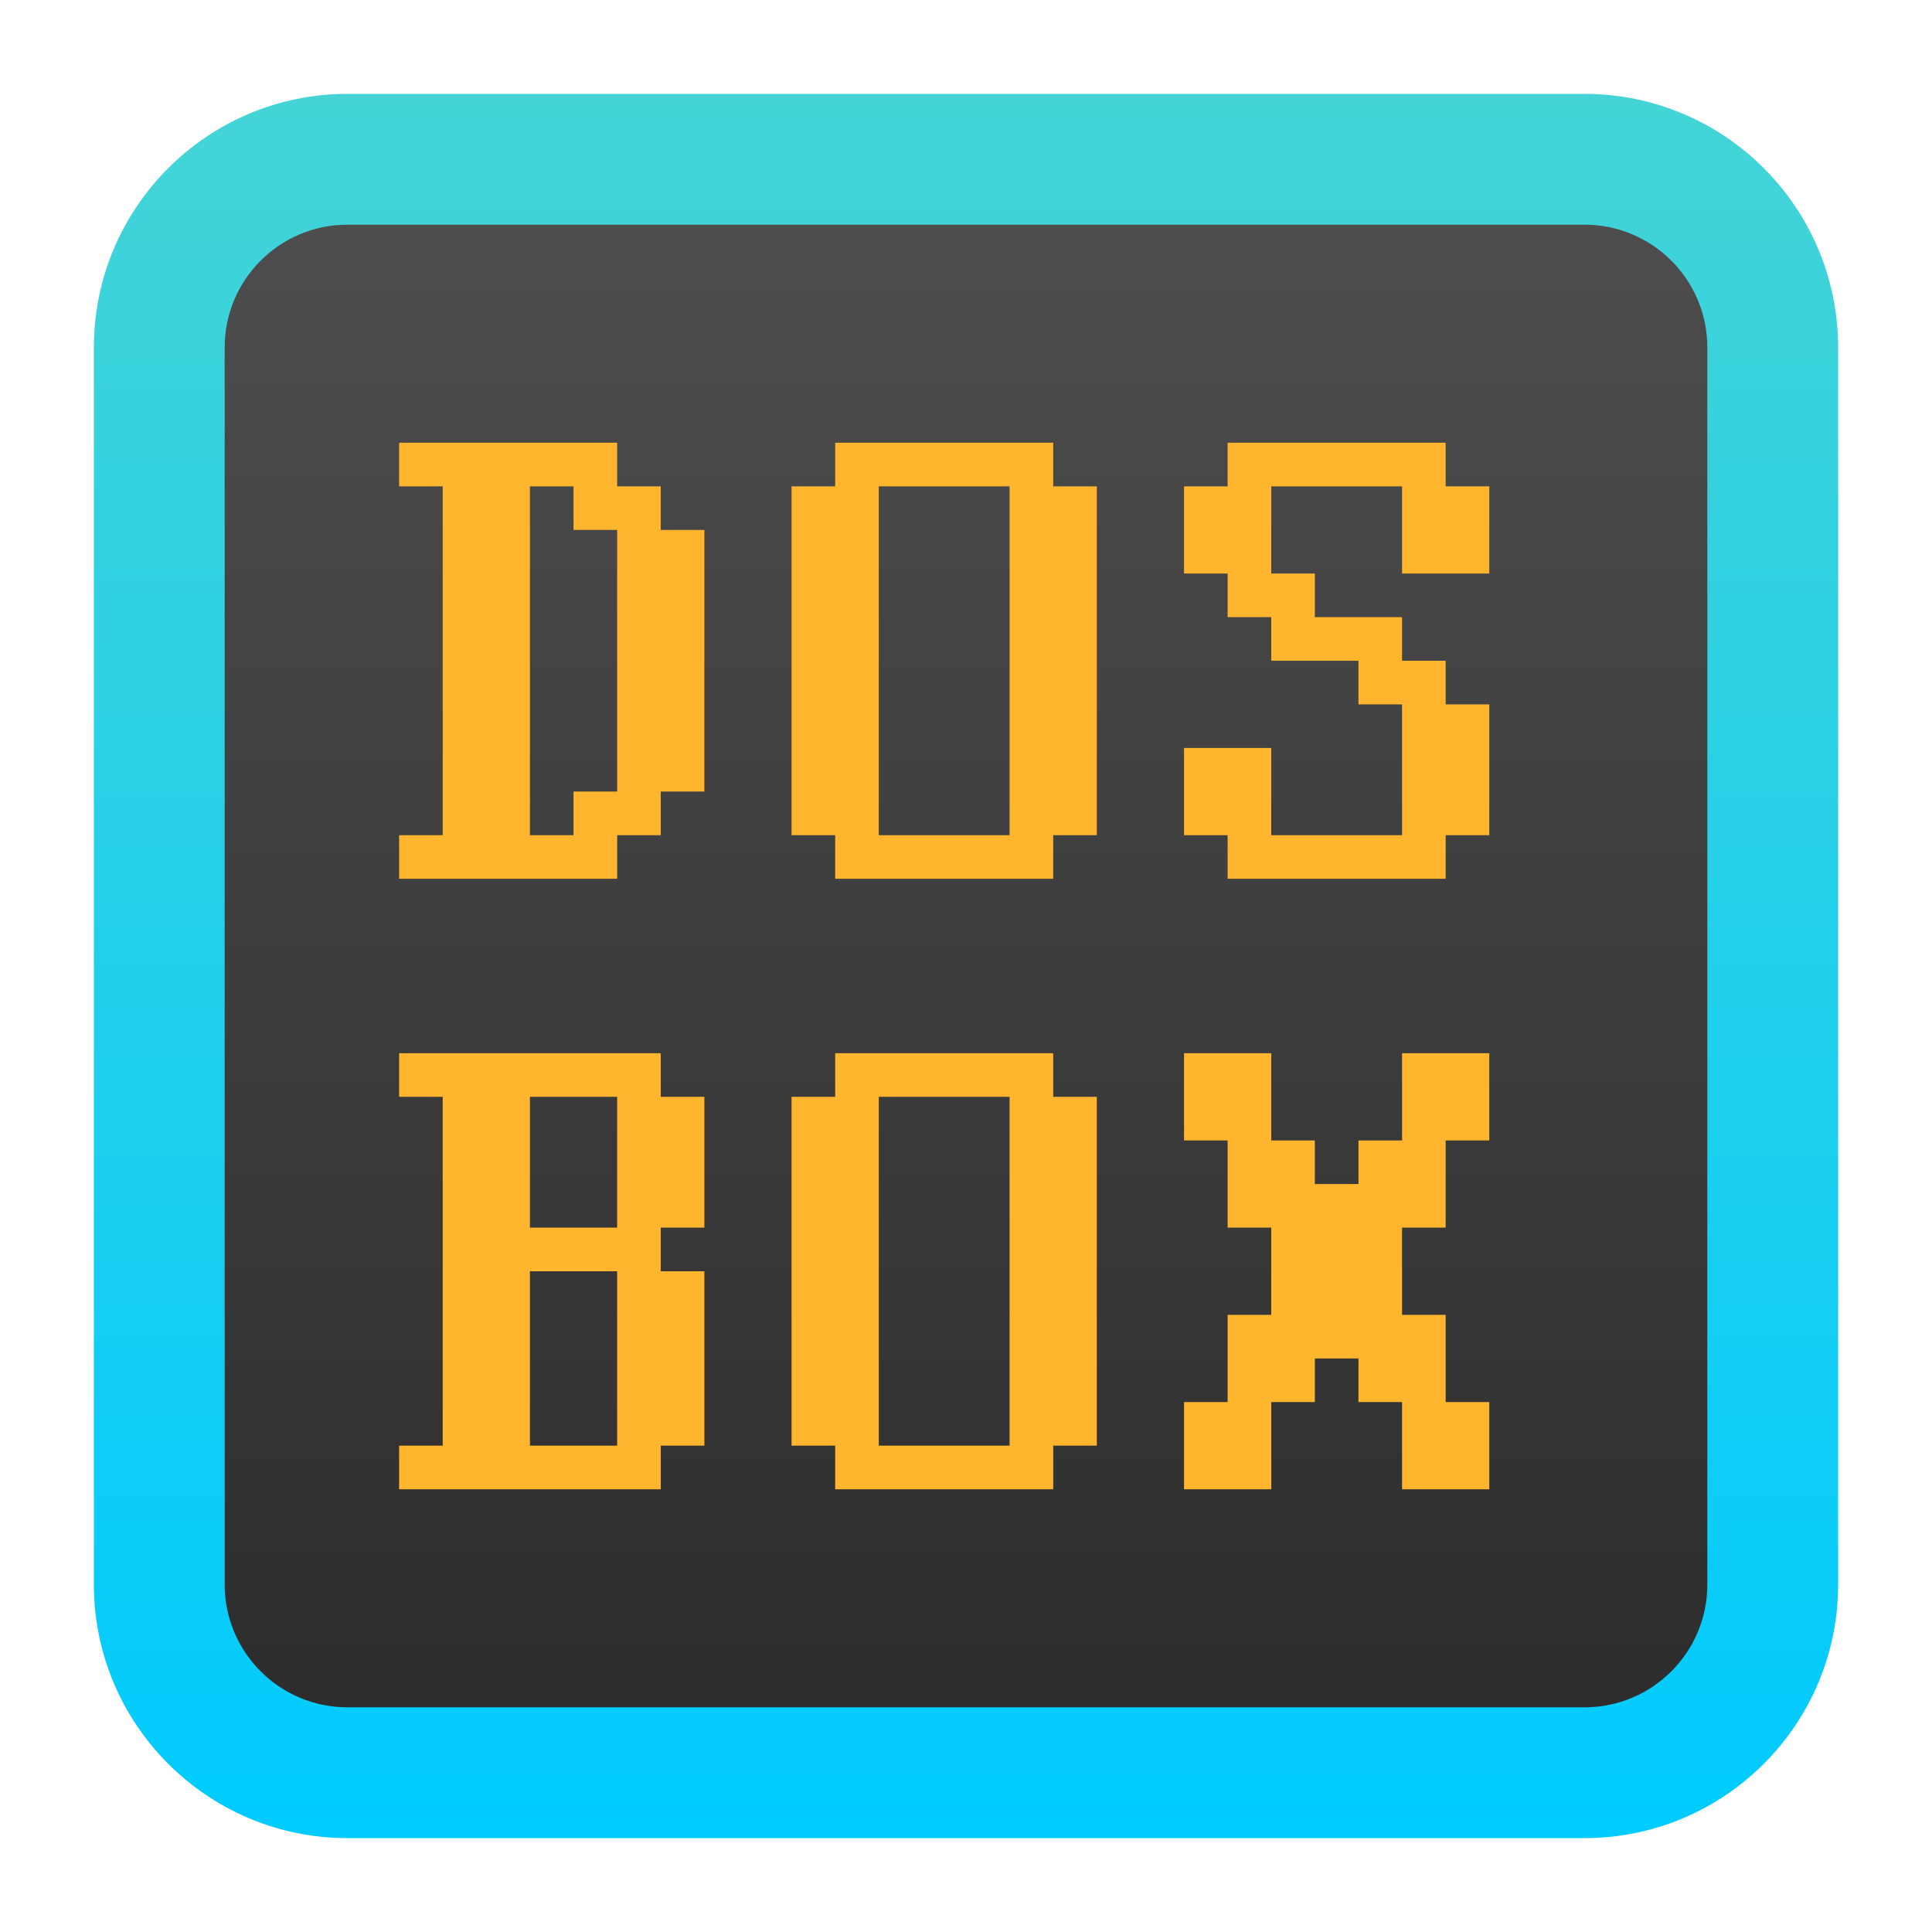
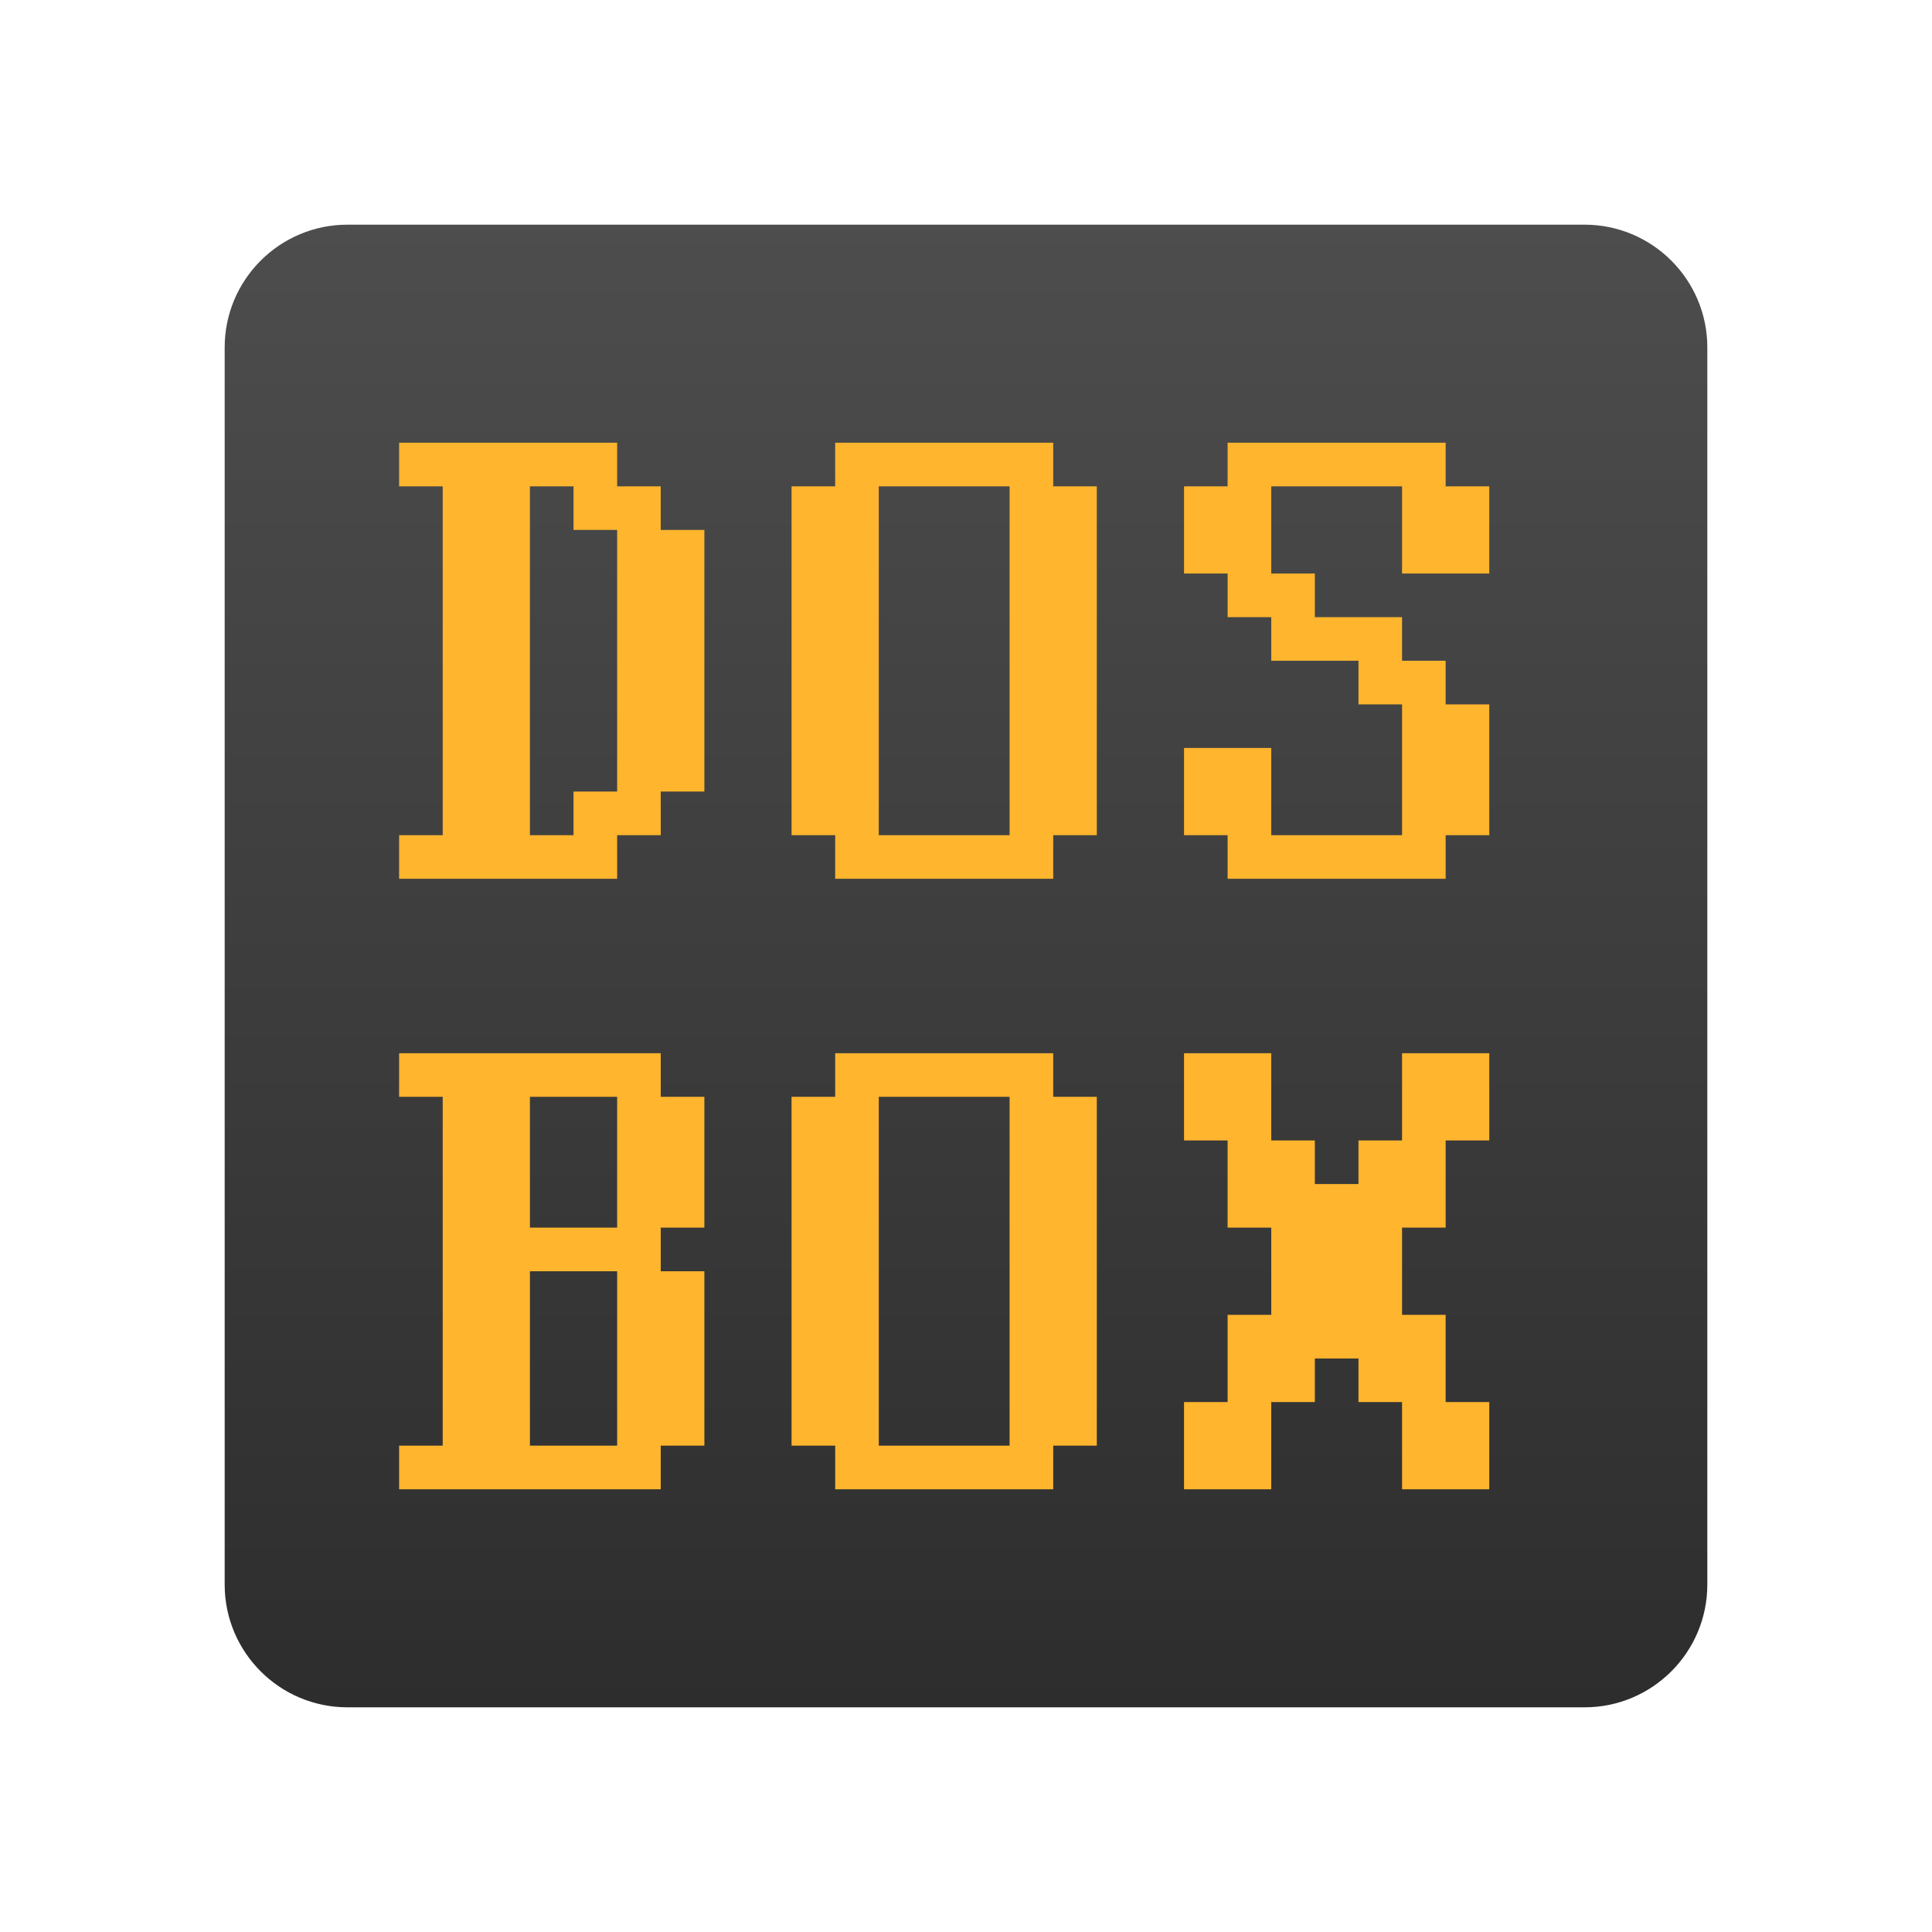
<svg xmlns="http://www.w3.org/2000/svg" clip-rule="evenodd" fill-rule="evenodd" stroke-linejoin="round" stroke-miterlimit="2" viewBox="0 0 48 48">
  <linearGradient id="a" x2="1" gradientTransform="matrix(0 -43.336 43.336 0 24 45.668)" gradientUnits="userSpaceOnUse">
    <stop stop-color="#00cbff" offset="0" />
    <stop stop-color="#44d4d6" offset="1" />
  </linearGradient>
  <linearGradient id="b" x2="1" gradientTransform="matrix(-.326 -36.836 36.836 -.326 24.326 42.418)" gradientUnits="userSpaceOnUse">
    <stop stop-color="#2d2d2d" offset="0" />
    <stop stop-color="#4d4d4d" offset="1" />
  </linearGradient>
-   <path d="m45.668 8.635c0-3.479-2.824-6.303-6.303-6.303h-30.73c-3.479 0-6.303 2.824-6.303 6.303v30.73c0 3.479 2.824 6.303 6.303 6.303h30.73c3.479 0 6.303-2.824 6.303-6.303z" fill="url(#a)" />
  <path d="m42.418 8.632c0-1.683-1.367-3.05-3.05-3.05h-30.736c-1.683 0-3.05 1.367-3.05 3.05v30.736c0 1.683 1.367 3.05 3.05 3.05h30.736c1.683 0 3.05-1.367 3.05-3.05z" fill="url(#b)" />
  <path d="m9.916 10.999v1.084h1.083v8.667h-1.083v1.083h5.417v-1.083h1.083v-1.084h1.084v-6.5h-1.084v-1.083h-1.083v-1.084zm10.834 0v1.084h-1.084v8.667h1.084v1.083h5.417v-1.083h1.083v-8.667h-1.083v-1.084zm9.75 0v1.084h-1.083v2.166h1.083v1.084h1.084v1.083h2.167v1.084h1.083v3.25h-3.25v-2.167h-2.167v2.167h1.083v1.083h5.417v-1.083h1.084v-3.25h-1.084v-1.084h-1.083v-1.083h-2.167v-1.084h-1.083v-2.166h3.25v2.166h2.167v-2.166h-1.084v-1.084zm-17.334 1.084h1.083v1.083h1.084v6.5h-1.084v1.084h-1.083zm8.667 0h3.25v8.667h-3.25zm-11.917 14.084v1.083h1.083v8.667h-1.083v1.084h6.5v-1.084h1.084v-4.333h-1.084v-1.084h1.084v-3.25h-1.084v-1.083zm10.834 0v1.083h-1.084v8.667h1.084v1.084h5.417v-1.084h1.083v-8.667h-1.083v-1.083zm8.667 0v2.167h1.083v2.166h1.084v2.167h-1.084v2.167h-1.083v2.167h2.167v-2.167h1.083v-1.083h1.084v1.083h1.083v2.167h2.167v-2.167h-1.084v-2.167h-1.083v-2.167h1.083v-2.166h1.084v-2.167h-2.167v2.167h-1.083v1.083h-1.084v-1.083h-1.083v-2.167zm-16.251 1.083h2.167v3.25h-2.167zm8.667 0h3.25v8.667h-3.25zm-8.667 4.334h2.167v4.333h-2.167z" fill="#ffb52e" fill-rule="nonzero" />
</svg>